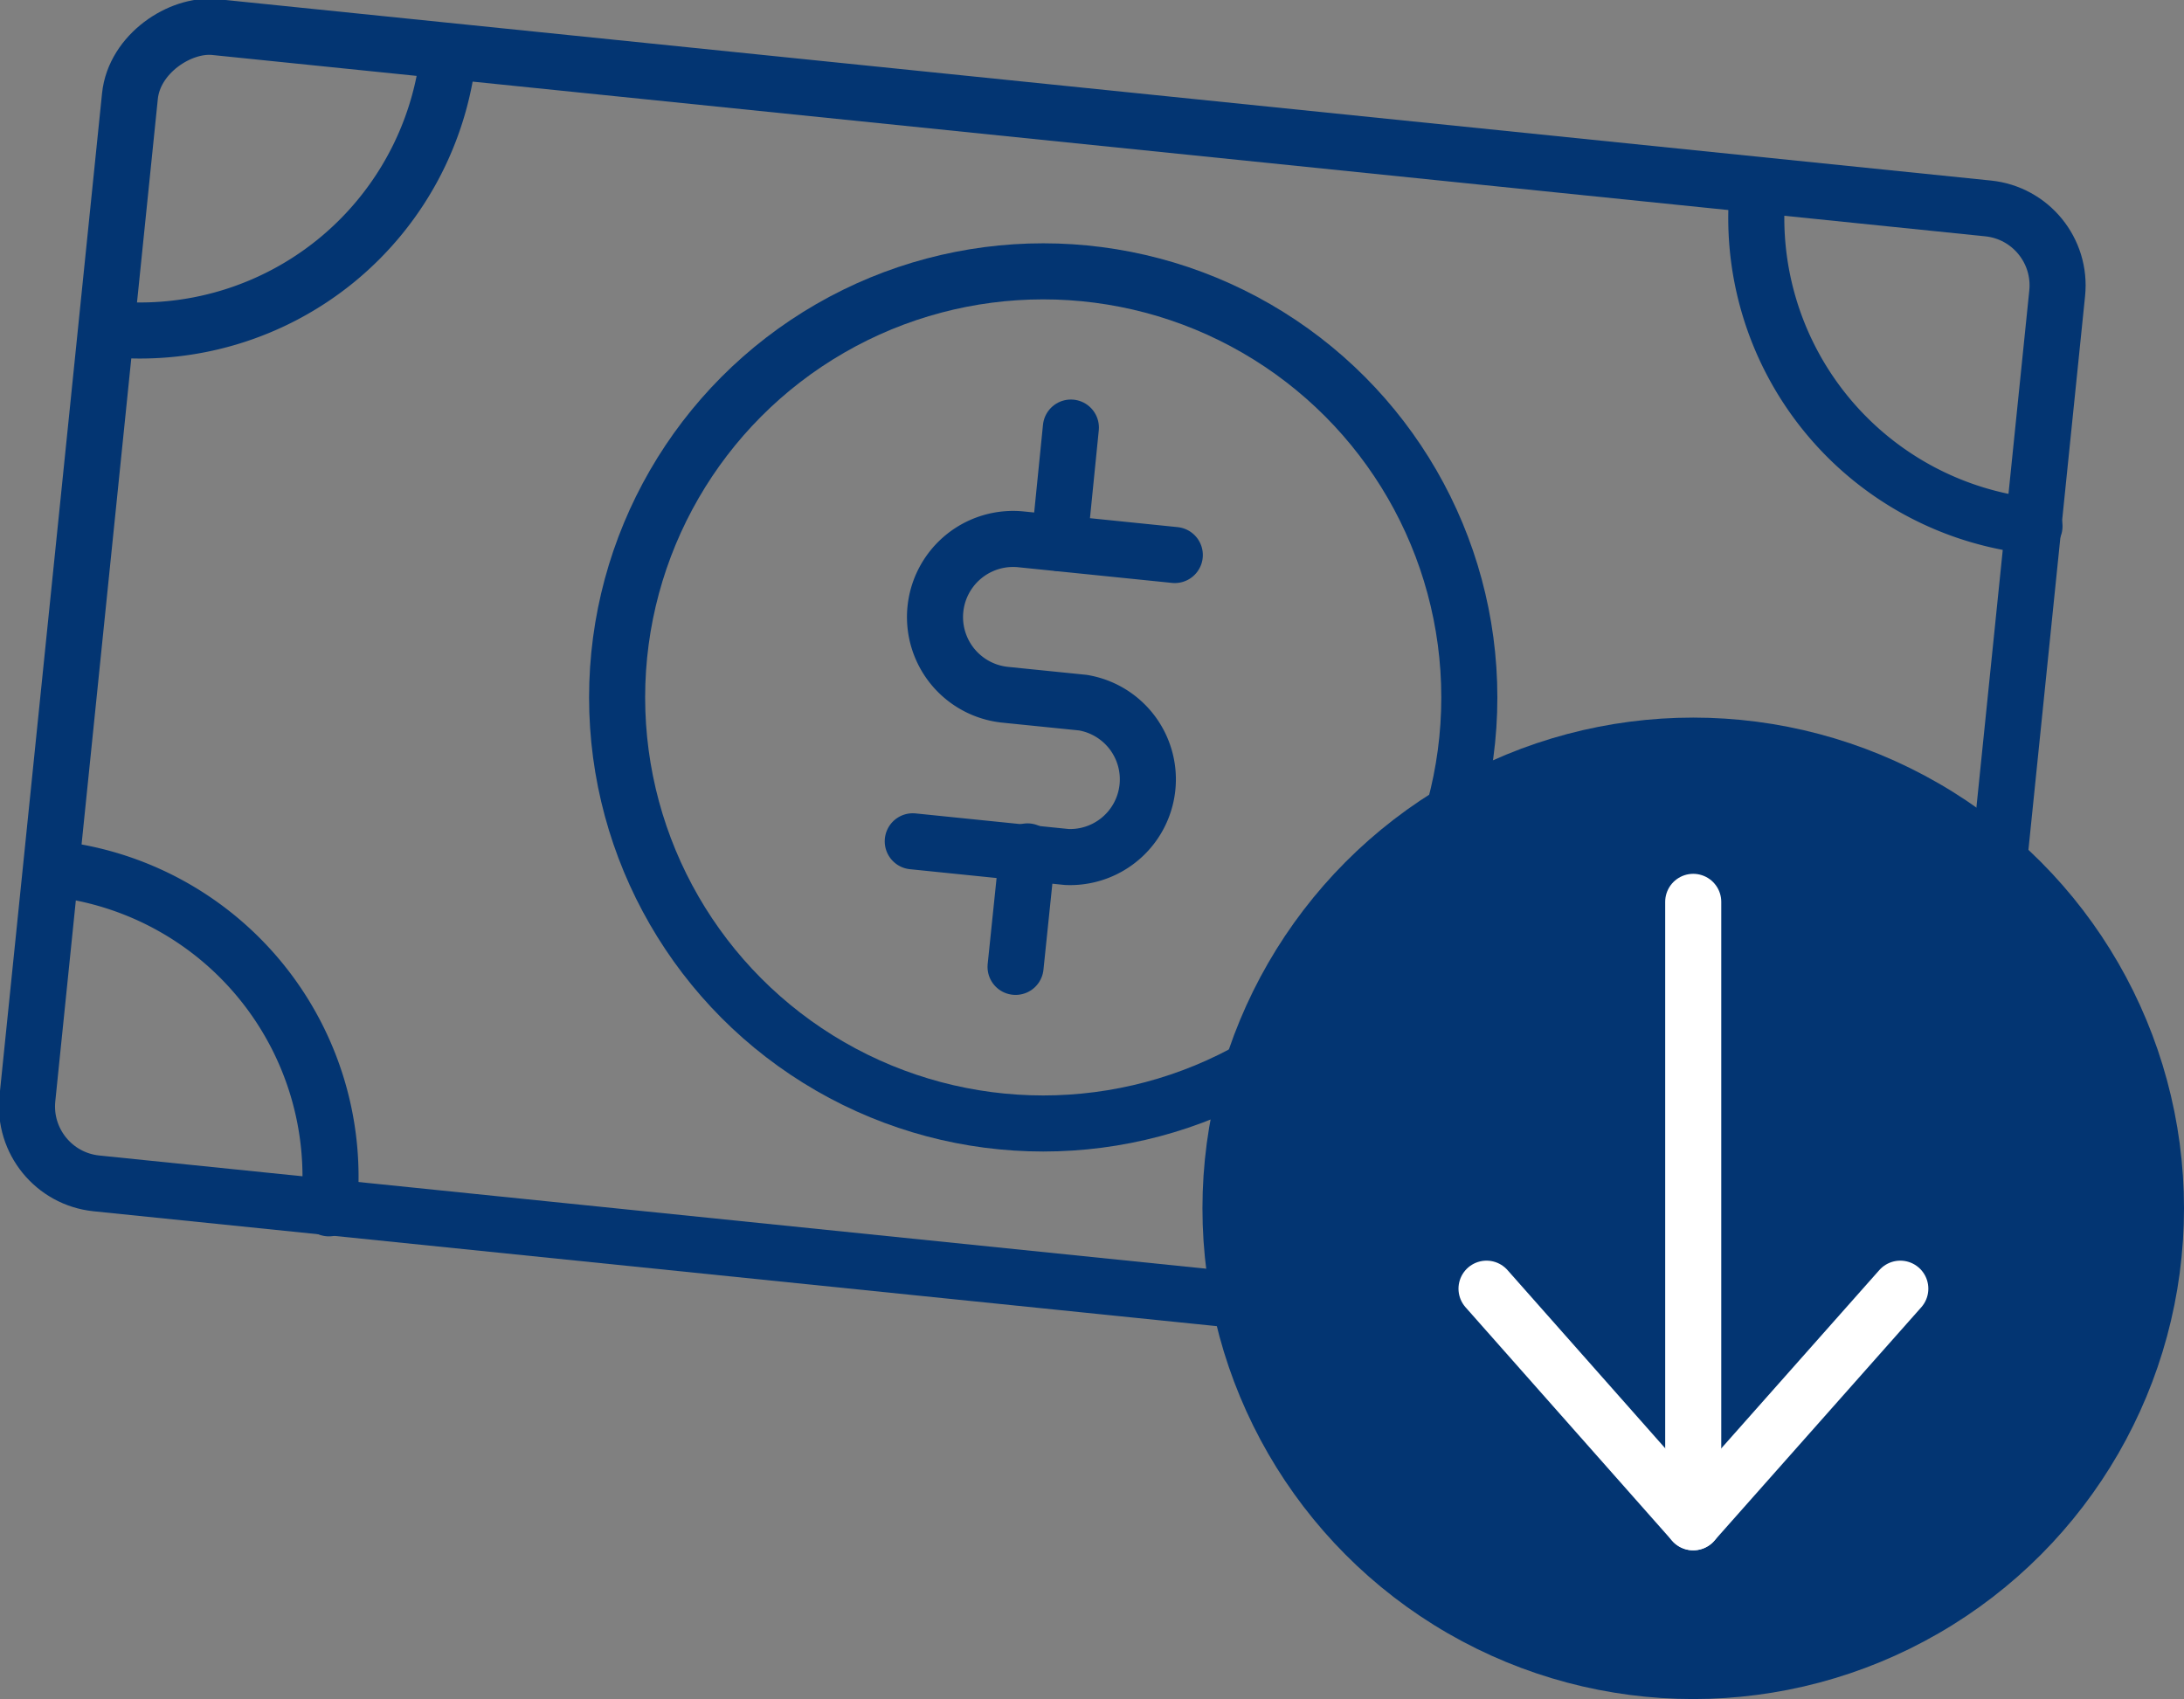
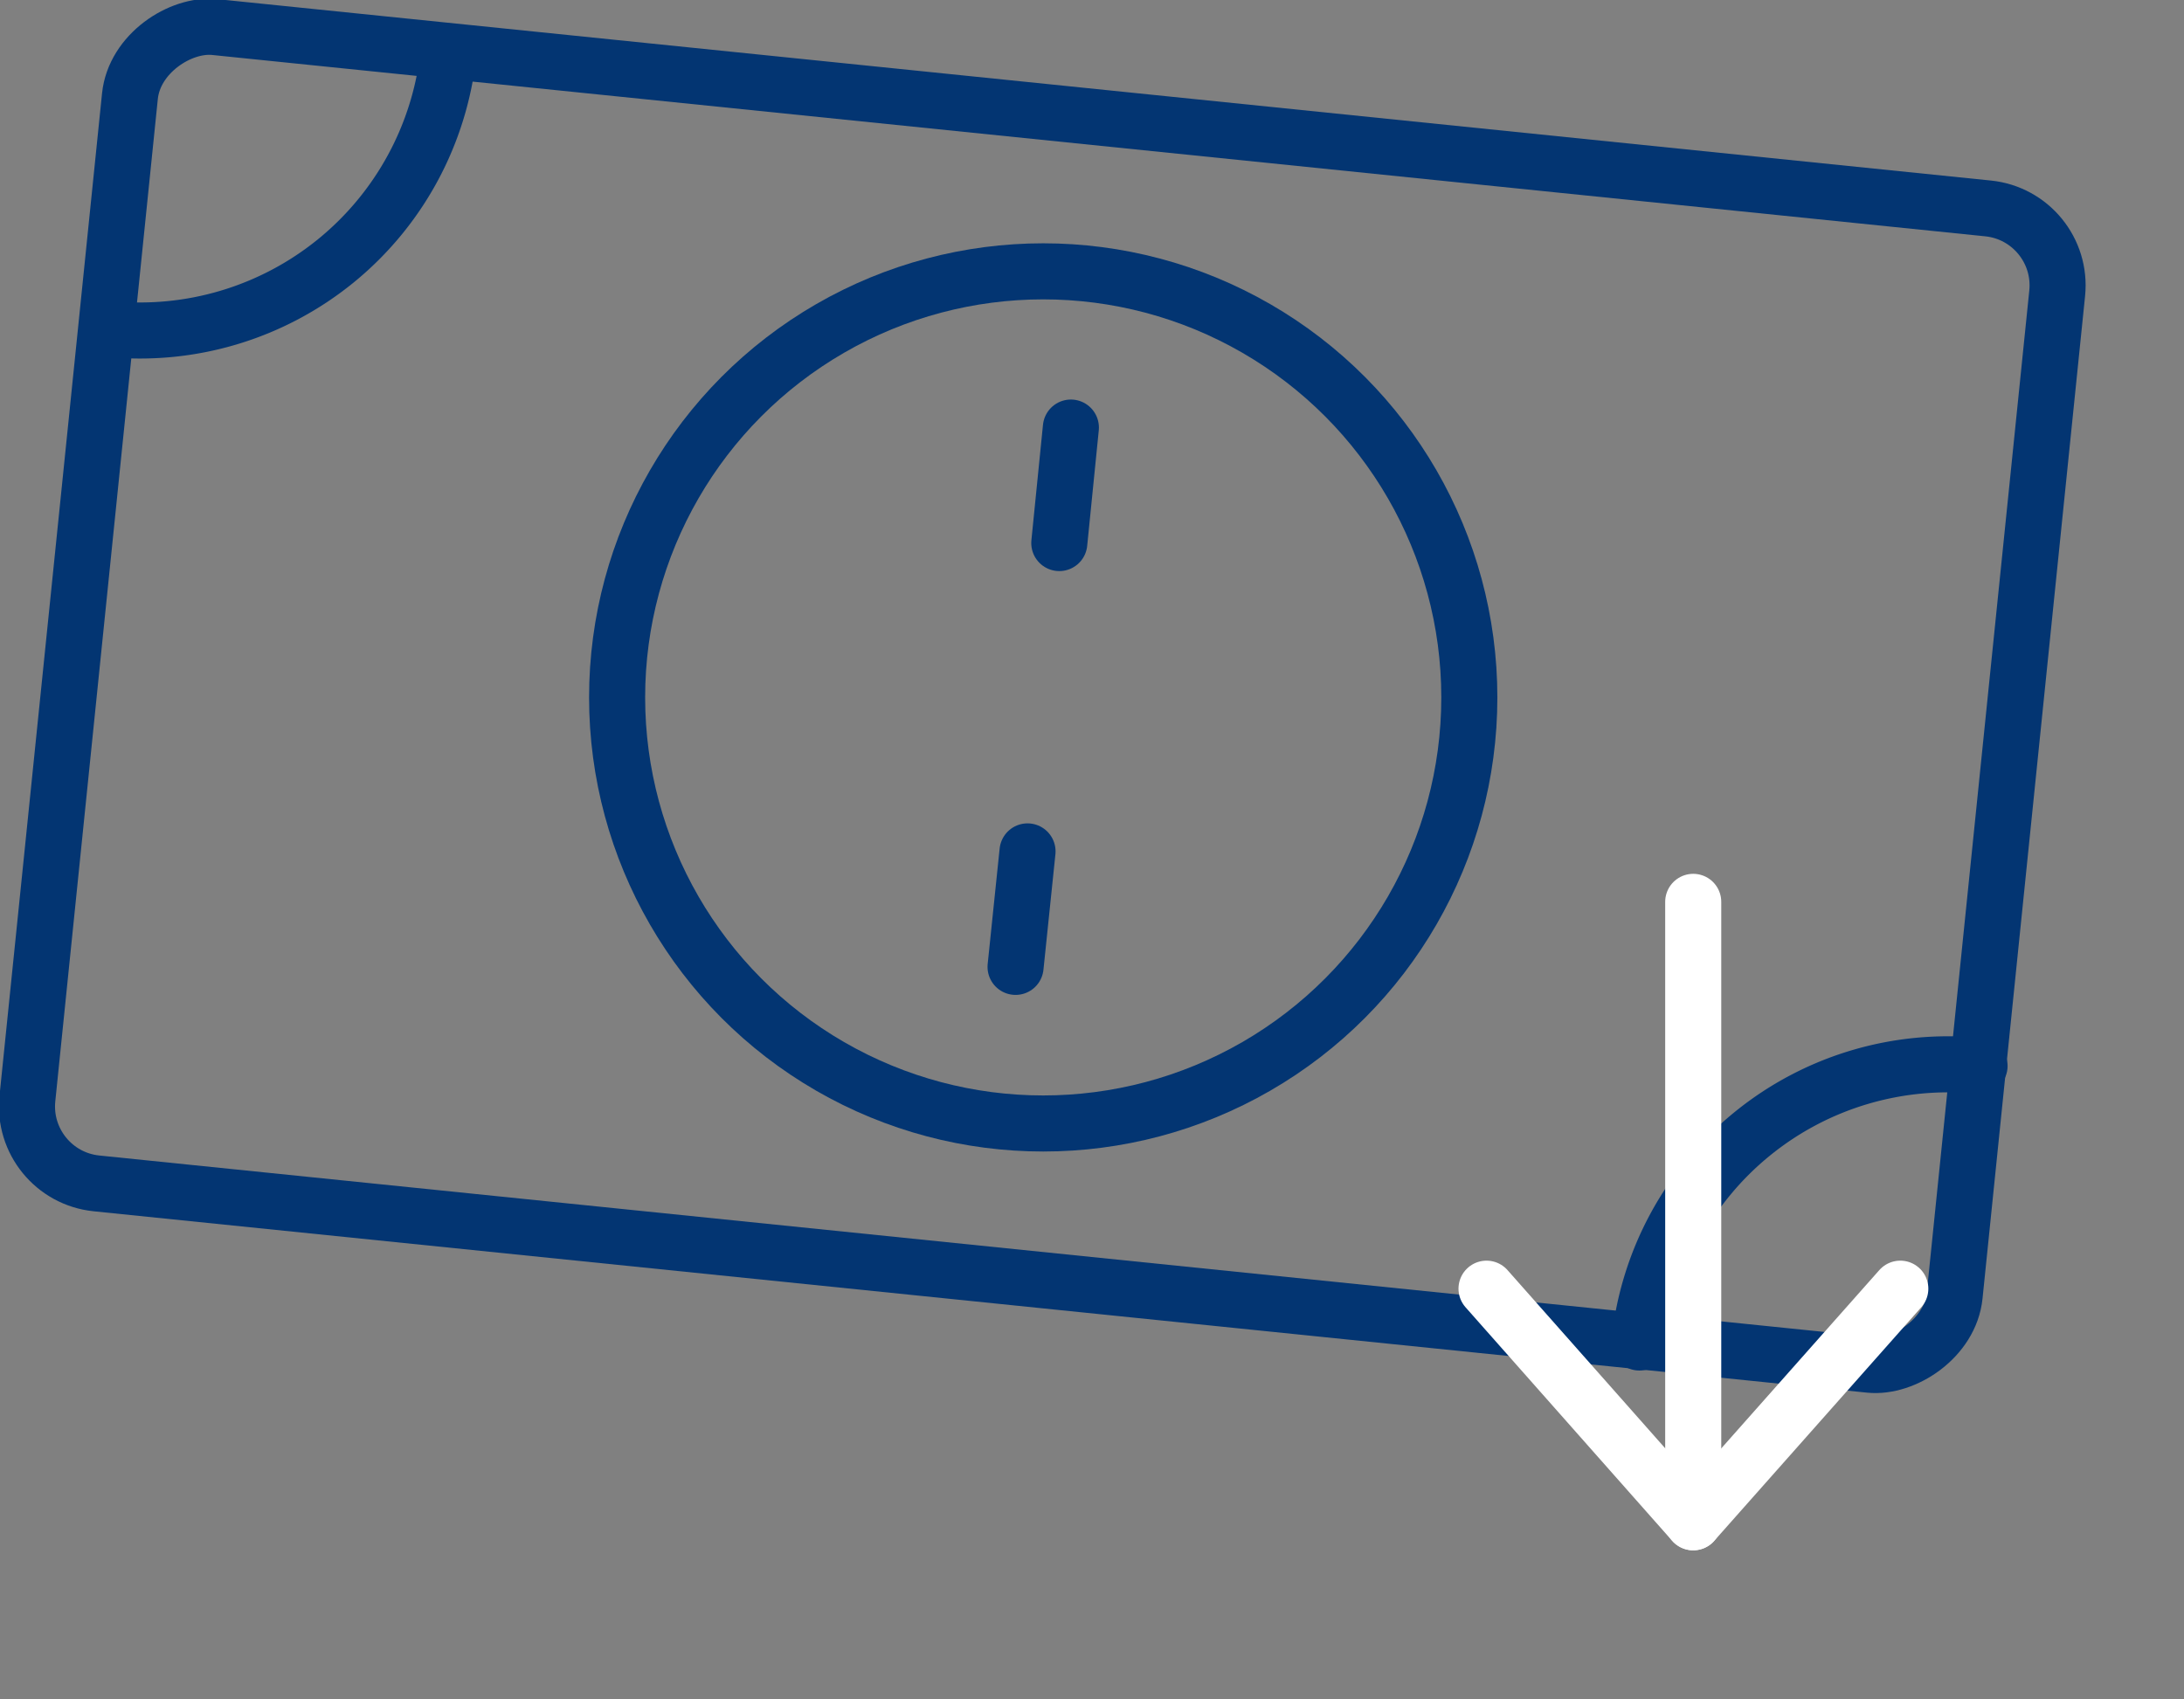
<svg xmlns="http://www.w3.org/2000/svg" id="Layer_1" data-name="Layer 1" viewBox="0 0 58.43 45.46">
  <rect x="0" y="0" width="58.43" height="45.46" fill="#808080" stroke="none" />
  <defs>
    <style>.cls-1,.cls-3{fill:none;}.cls-1,.cls-2{stroke:#033572;}.cls-1,.cls-2,.cls-3{stroke-linecap:round;stroke-linejoin:round;stroke-width:1.5px;}.cls-2{fill:#033572;}.cls-3{stroke:#fff;}</style>
  </defs>
  <rect class="cls-1" x="367.47" y="354.15" width="31.1" height="51.83" rx="2.07" transform="translate(-389.18 360.98) rotate(-84.16)" />
  <path class="cls-1" d="M358,370.21a8.3,8.3,0,0,0,9.1-7.4" transform="translate(-355.1 -361.41)" />
-   <path class="cls-1" d="M402.13,366.4a8.29,8.29,0,0,0,7.4,9.09" transform="translate(-355.1 -361.41)" />
  <path class="cls-1" d="M408.06,389.93a8.3,8.3,0,0,0-9.1,7.4" transform="translate(-355.1 -361.41)" />
-   <path class="cls-1" d="M363.9,393.74a8.29,8.29,0,0,0-7.4-9.09" transform="translate(-355.1 -361.41)" />
  <circle class="cls-1" cx="27.91" cy="18.66" r="11.4" />
-   <path class="cls-1" d="M386.53,376.26l-4.12-.42A2.07,2.07,0,1,0,382,380l2.07.21a2.08,2.08,0,0,1-.43,4.13l-4.12-.42" transform="translate(-355.1 -361.41)" />
  <line class="cls-1" x1="28.65" y1="11.44" x2="28.34" y2="14.53" />
  <line class="cls-1" x1="27.49" y1="22.78" x2="27.17" y2="25.87" />
-   <circle class="cls-2" cx="45.3" cy="32.33" r="12.38" />
  <polyline class="cls-3" points="39.77 34.48 45.3 40.73 50.84 34.48" />
  <line class="cls-3" x1="45.3" y1="40.73" x2="45.3" y2="24.13" />
</svg>